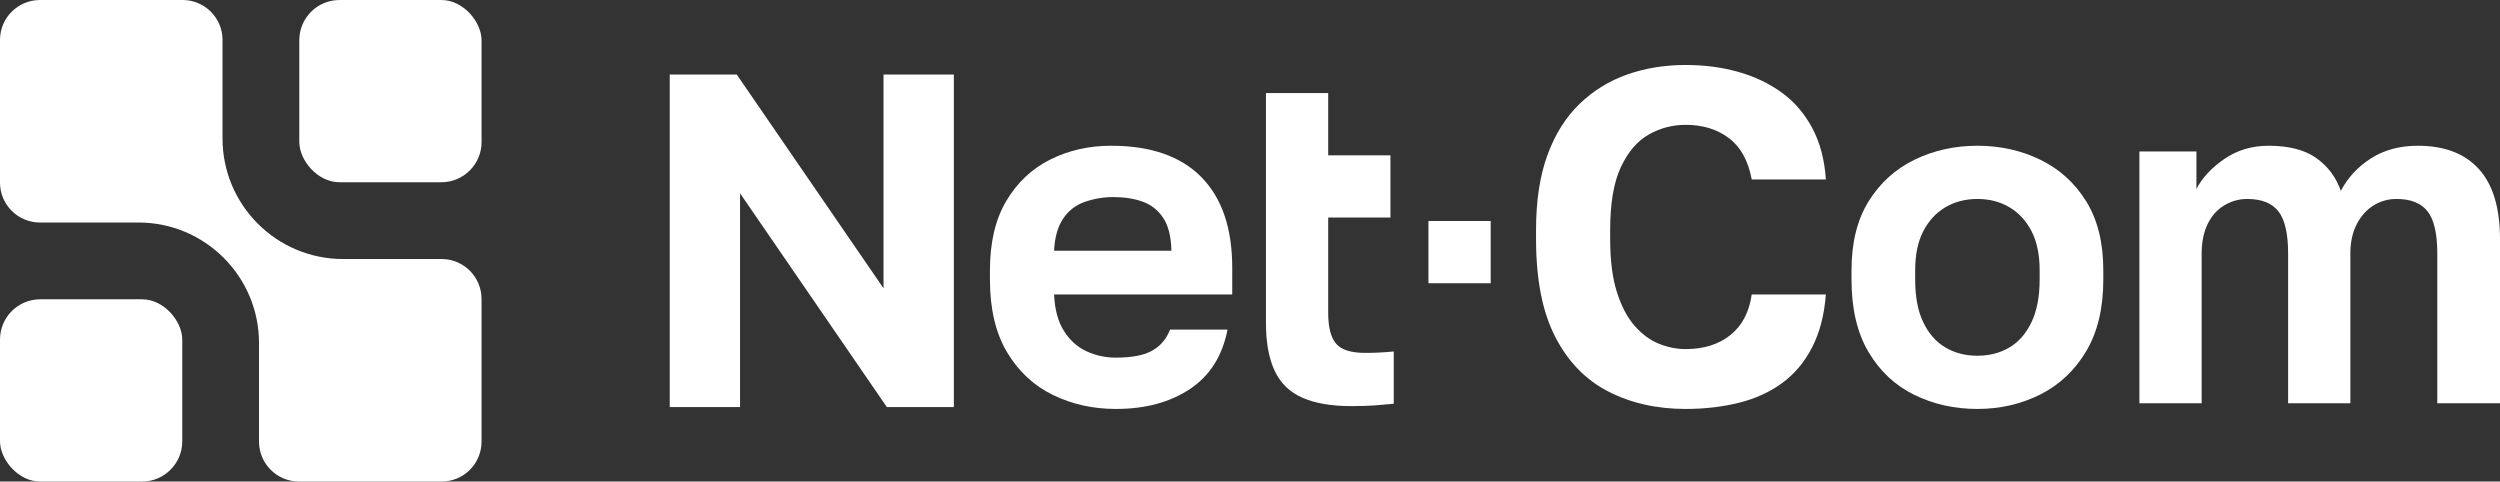
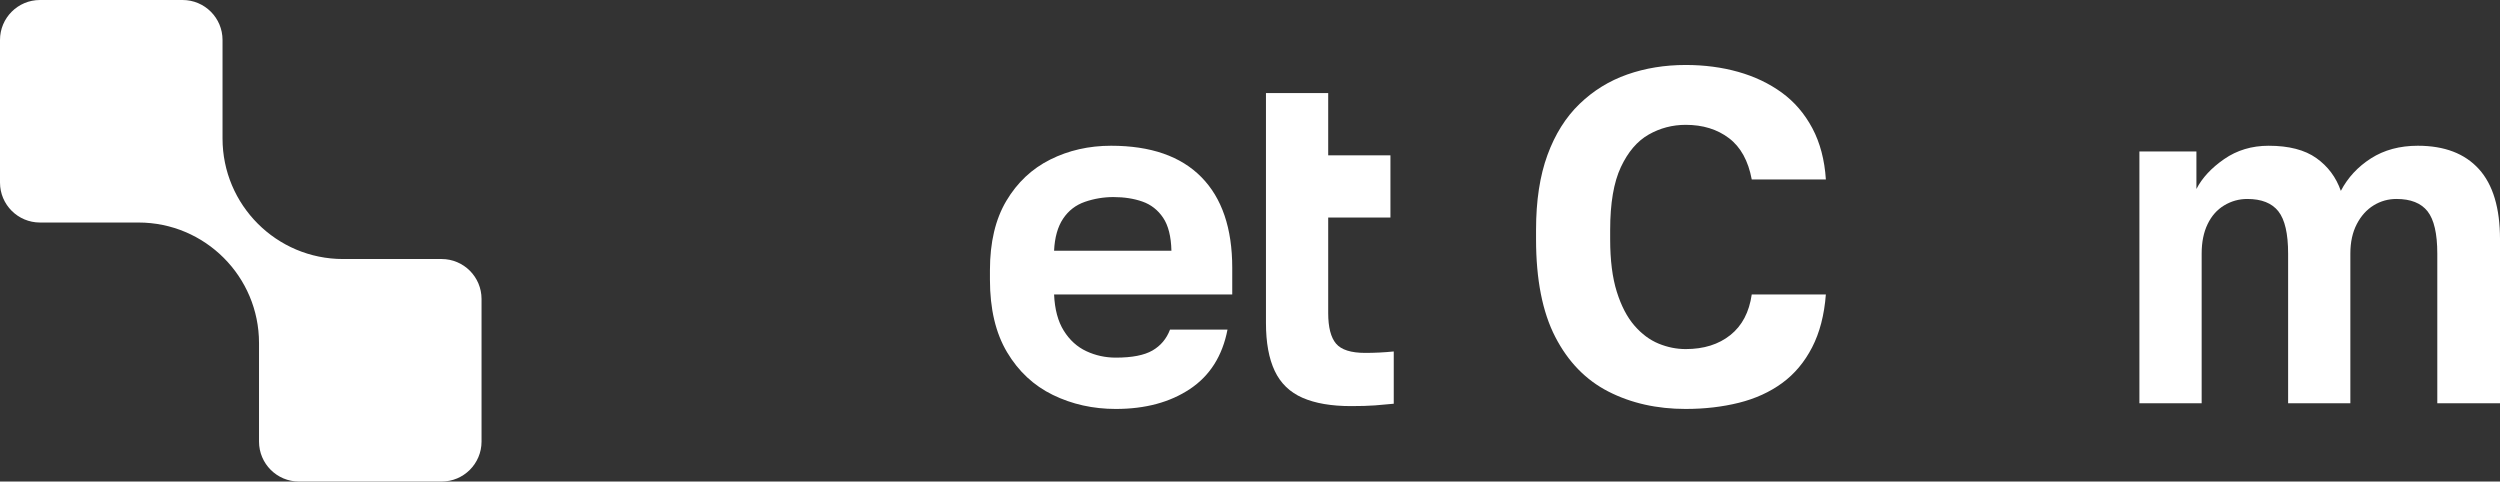
<svg xmlns="http://www.w3.org/2000/svg" id="Layer_1" viewBox="0 0 332.32 64.013">
  <rect x="0" y="0" width="332.32" height="64.013" fill="#333333" stroke="none" />
  <defs>
    <style>.cls-1{fill:#fff;}</style>
  </defs>
-   <path class="cls-1" d="M89.027,54.11V9.903h8.904l19.514,28.419V9.903h9.347v44.207h-8.906l-19.513-28.419v28.419h-9.347Z" />
  <path class="cls-1" d="M148.326,54.361c-3.031,0-5.821-.622-8.368-1.863-2.547-1.241-4.579-3.136-6.094-5.684-1.515-2.547-2.273-5.757-2.273-9.631v-1.263c0-3.704.727-6.778,2.18-9.22,1.452-2.442,3.399-4.273,5.842-5.494,2.441-1.221,5.136-1.832,8.083-1.832,5.263,0,9.262,1.389,11.999,4.168,2.737,2.778,4.105,6.799,4.105,12.062v3.536h-23.682c.084,1.98.516,3.59,1.295,4.831.778,1.242,1.777,2.147,3,2.715,1.22.569,2.526.853,3.915.853,2.147,0,3.768-.316,4.864-.947,1.094-.632,1.872-1.557,2.336-2.779h7.641c-.673,3.495-2.336,6.126-4.989,7.894-2.652,1.768-5.935,2.653-9.852,2.653ZM148.01,26.195c-1.305,0-2.568.212-3.789.632-1.221.422-2.189,1.169-2.905,2.242-.717,1.073-1.116,2.494-1.2,4.263h15.599c-.043-1.895-.411-3.357-1.105-4.389-.696-1.031-1.611-1.747-2.748-2.147-1.136-.4-2.421-.6-3.852-.6Z" />
  <path class="cls-1" d="M224.077,54.361c-3.831,0-7.253-.768-10.262-2.305-3.011-1.536-5.368-3.957-7.073-7.263-1.706-3.304-2.558-7.631-2.558-12.978v-1.263c0-3.873.506-7.189,1.516-9.947,1.01-2.757,2.431-5.021,4.263-6.789,1.832-1.768,3.947-3.073,6.347-3.916,2.399-.842,4.988-1.263,7.767-1.263,2.484,0,4.809.306,6.979.916,2.167.611,4.094,1.526,5.779,2.747,1.682,1.222,3.04,2.801,4.073,4.736,1.031,1.937,1.631,4.211,1.8,6.821h-9.852c-.464-2.484-1.474-4.315-3.032-5.494-1.558-1.179-3.473-1.768-5.747-1.768-1.768,0-3.41.432-4.925,1.295-1.516.863-2.748,2.305-3.695,4.326s-1.421,4.8-1.421,8.336v1.263c0,2.779.295,5.105.884,6.978.59,1.874,1.368,3.369,2.337,4.484.967,1.116,2.041,1.916,3.221,2.4,1.178.484,2.378.726,3.599.726,2.4,0,4.379-.62,5.937-1.863,1.557-1.241,2.504-3.042,2.842-5.4h9.852c-.211,2.738-.82,5.084-1.832,7.042-1.01,1.957-2.336,3.536-3.978,4.736s-3.559,2.074-5.747,2.621c-2.191.546-4.548.821-7.074.821Z" />
-   <path class="cls-1" d="M262.853,54.361c-3.032,0-5.821-.622-8.368-1.863-2.548-1.241-4.579-3.136-6.094-5.684-1.516-2.547-2.273-5.757-2.273-9.631v-1.263c0-3.663.757-6.715,2.273-9.157,1.516-2.441,3.546-4.284,6.094-5.526,2.547-1.241,5.336-1.863,8.368-1.863s5.819.622,8.368,1.863c2.547,1.242,4.579,3.085,6.094,5.526,1.515,2.442,2.273,5.494,2.273,9.157v1.263c0,3.789-.759,6.958-2.273,9.504-1.516,2.548-3.547,4.463-6.094,5.747-2.548,1.283-5.337,1.926-8.368,1.926ZM262.853,47.288c1.6,0,3.021-.368,4.263-1.105,1.241-.736,2.22-1.863,2.937-3.378.715-1.516,1.073-3.389,1.073-5.621v-1.263c0-2.062-.358-3.789-1.073-5.179-.717-1.389-1.696-2.452-2.937-3.189-1.242-.736-2.663-1.105-4.263-1.105s-3.022.369-4.263,1.105c-1.242.737-2.221,1.8-2.937,3.189-.717,1.389-1.073,3.116-1.073,5.179v1.263c0,2.273.356,4.158,1.073,5.652.715,1.495,1.695,2.611,2.937,3.347,1.241.737,2.662,1.105,4.263,1.105Z" />
  <path class="cls-1" d="M284.387,53.604V20.133h7.578v4.989c.759-1.473,1.99-2.8,3.695-3.979,1.705-1.178,3.672-1.768,5.905-1.768,2.694,0,4.809.548,6.346,1.642,1.537,1.095,2.621,2.548,3.253,4.357.926-1.768,2.263-3.21,4.01-4.326,1.747-1.115,3.821-1.674,6.222-1.674,3.536,0,6.241,1.032,8.115,3.095,1.872,2.063,2.81,5.179,2.81,9.346v21.788h-8.336v-19.893c0-2.653-.433-4.526-1.295-5.621-.863-1.094-2.241-1.642-4.136-1.642-1.095,0-2.107.284-3.032.852-.926.569-1.674,1.401-2.242,2.495-.567,1.095-.852,2.4-.852,3.916v19.893h-8.273v-19.893c0-2.653-.432-4.526-1.295-5.621-.863-1.094-2.241-1.642-4.136-1.642-1.095,0-2.115.284-3.063.852-.947.569-1.685,1.401-2.21,2.495-.528,1.095-.789,2.4-.789,3.916v19.893h-8.274Z" />
  <path class="cls-1" d="M181.481,46.91c-1.895,0-3.19-.411-3.884-1.232s-1.042-2.179-1.042-4.073v-12.686h8.273v-8.273h-8.273v-8.273h-8.273v30.558c0,2.611.389,4.736,1.168,6.379.778,1.642,2.01,2.832,3.694,3.568,1.684.736,3.831,1.105,6.442,1.105,1.263,0,2.325-.031,3.188-.094.863-.064,1.695-.138,2.495-.221v-6.947c-1.263.126-2.526.19-3.789.19Z" />
-   <rect class="cls-1" x="189.88" y="29.376" width="8.273" height="8.273" />
  <path class="cls-1" d="M48.685,34.432h-3.079c-8.85,0-16.025-7.175-16.025-16.025V5.311c0-2.933-2.378-5.311-5.311-5.311H5.311C2.378,0,0,2.378,0,5.311v18.958c0,2.933,2.378,5.311,5.311,5.311h13.095c8.85,0,16.025,7.175,16.025,16.025v1.017s0,2.062,0,2.062v10.016c0,2.933,2.378,5.311,5.311,5.311h18.958c2.933,0,5.311-2.378,5.311-5.311v-18.958c0-2.933-2.378-5.311-5.311-5.311h-10.016Z" />
-   <rect class="cls-1" x="39.785" width="24.227" height="24.227" rx="5.347" ry="5.347" />
-   <rect class="cls-1" y="39.785" width="24.227" height="24.227" rx="5.347" ry="5.347" />
</svg>